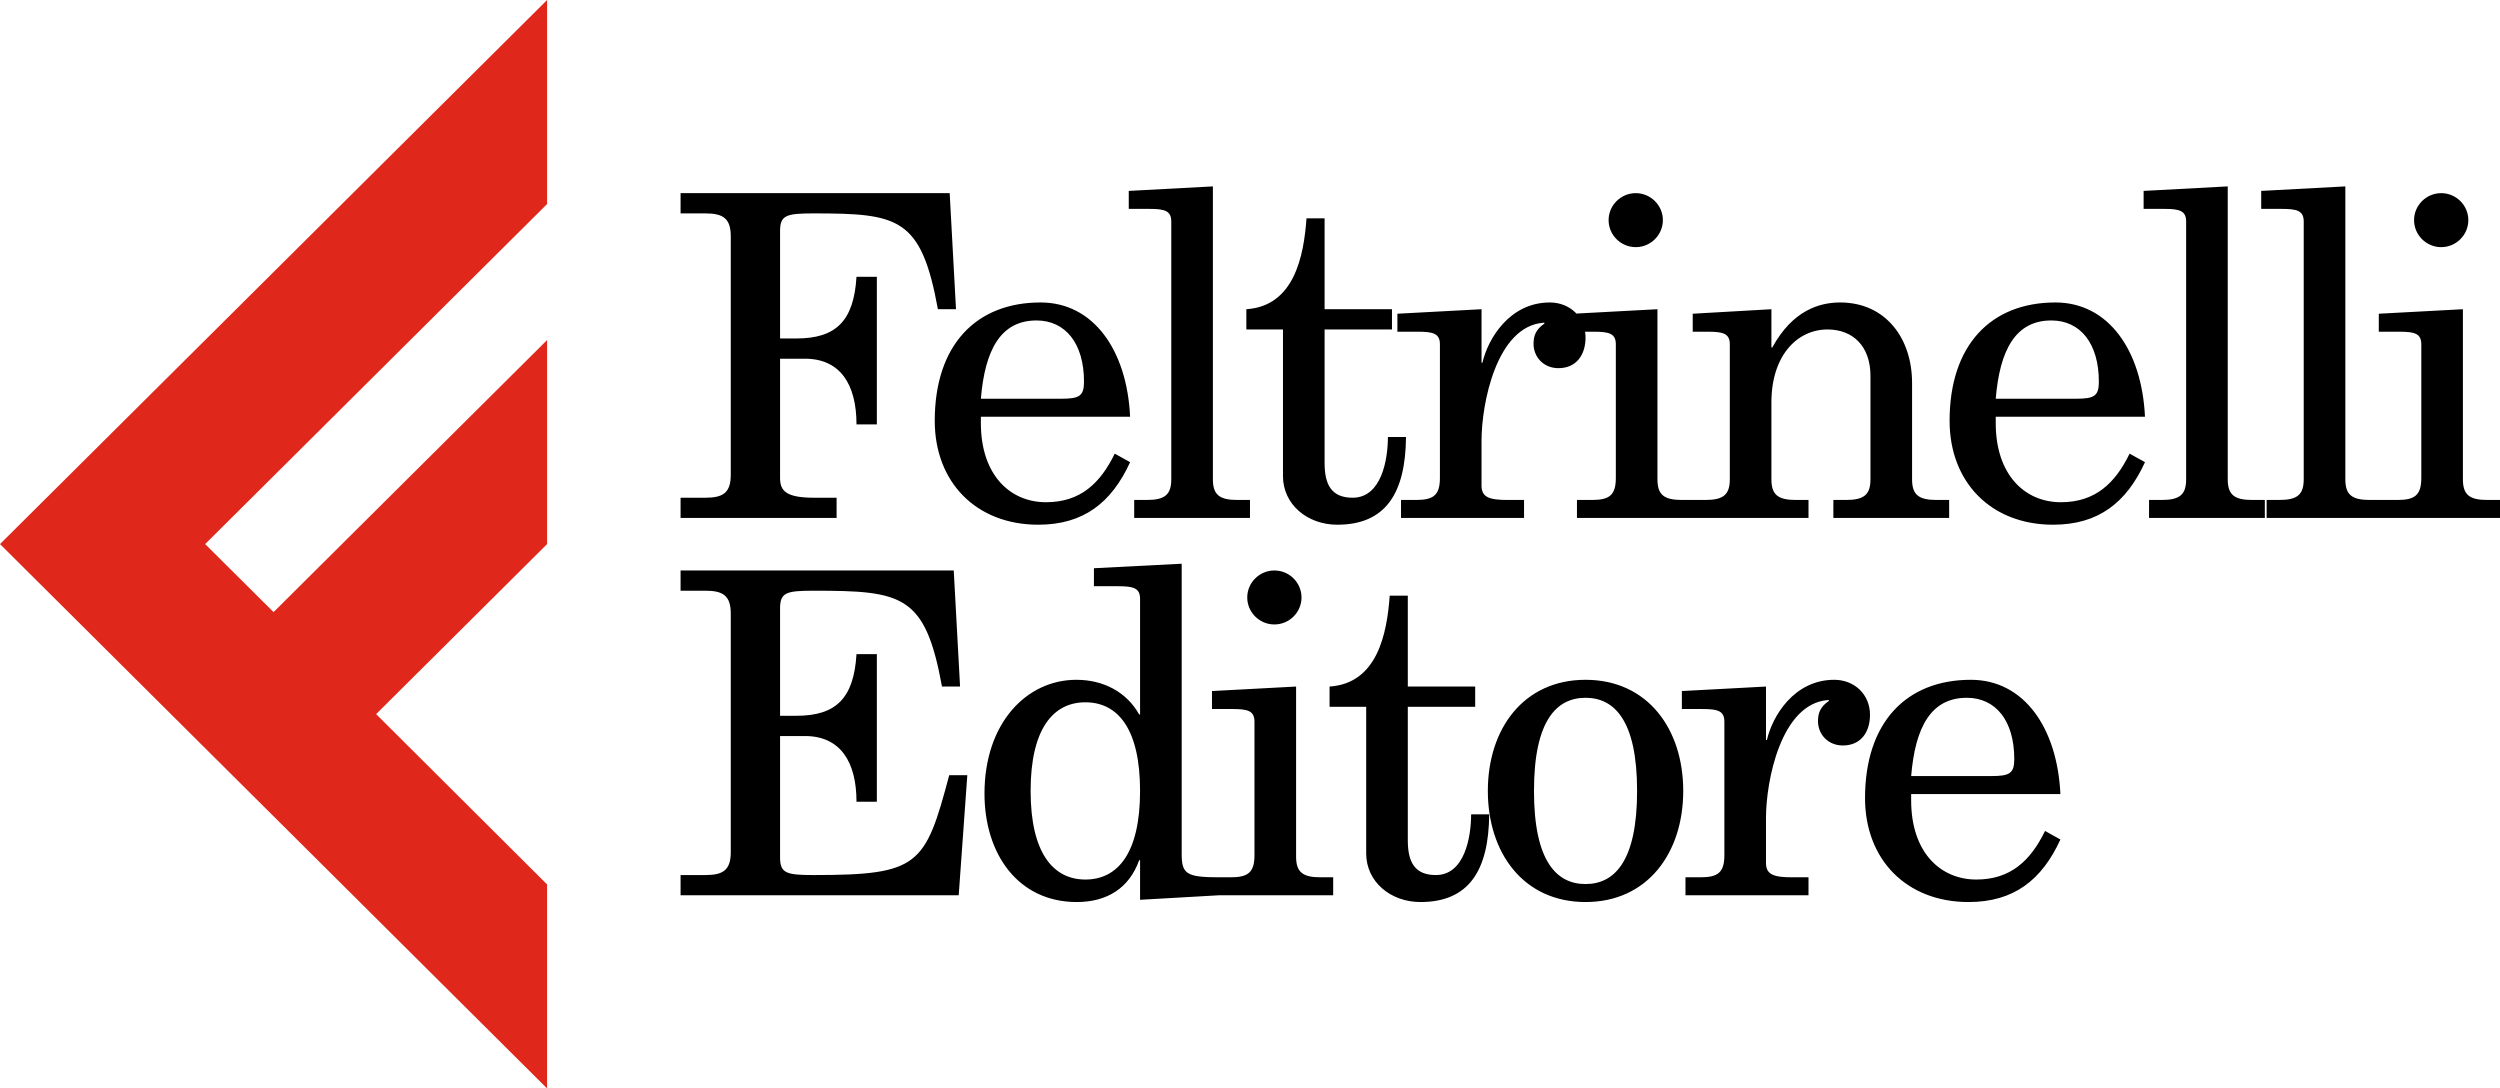
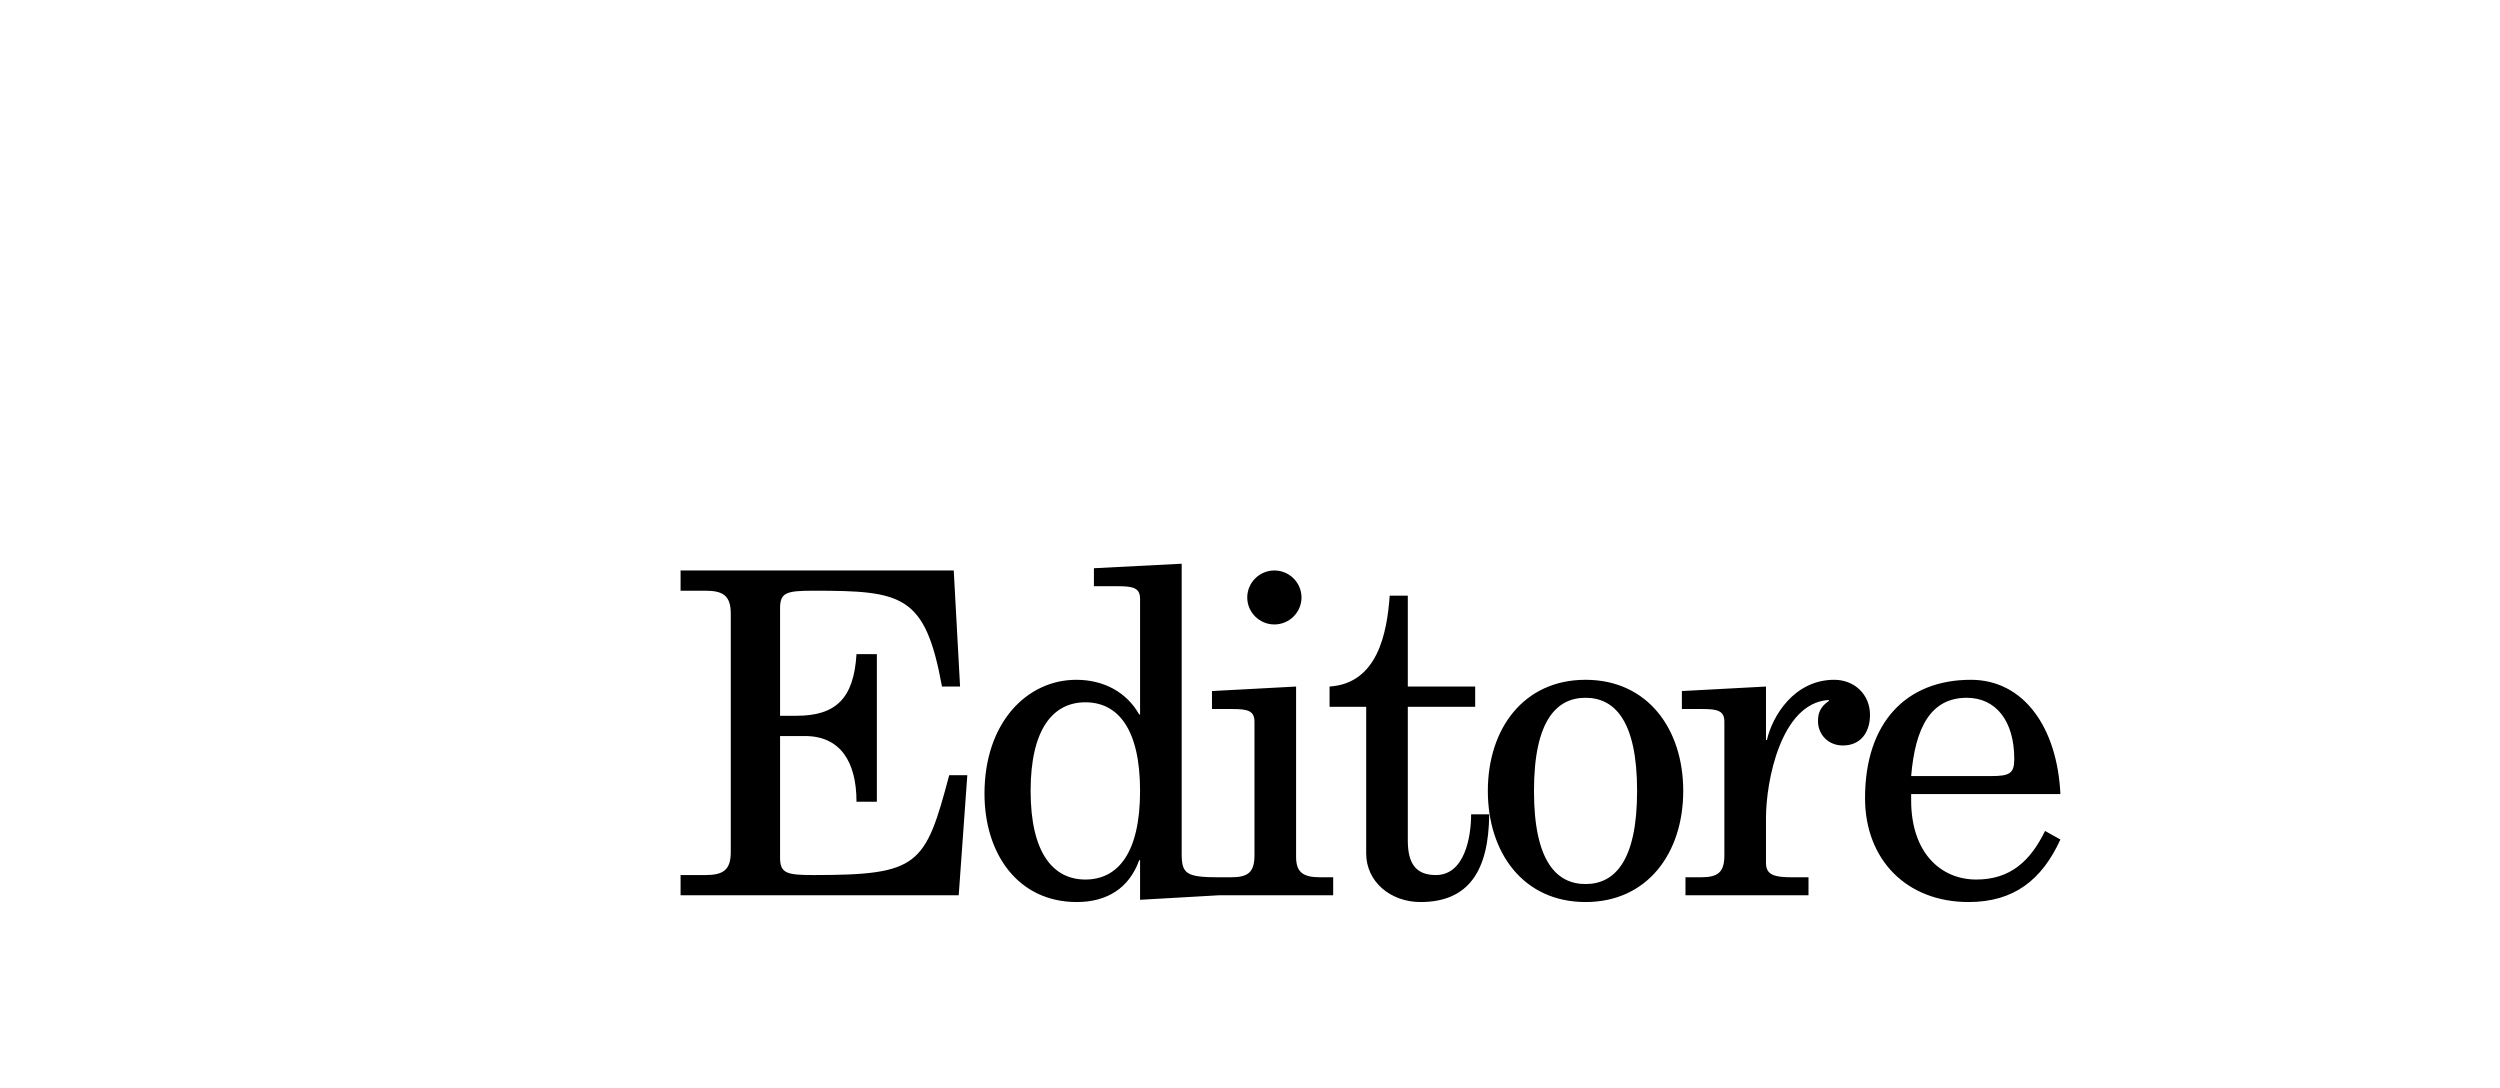
<svg xmlns="http://www.w3.org/2000/svg" width="147" height="64" viewBox="0 0 147 64" fill="none">
  <path d="M112.376 45.633C112.615 42.75 113.546 41.03 115.647 41.03C117.349 41.03 118.439 42.379 118.439 44.628C118.439 45.474 118.173 45.633 117.083 45.633H112.376ZM121.152 46.691C120.966 42.776 118.998 39.972 115.886 39.972C112.084 39.972 109.664 42.485 109.664 46.929C109.664 50.527 112.084 53.04 115.753 53.04C118.413 53.04 120.061 51.744 121.152 49.363L120.248 48.86C119.397 50.606 118.227 51.717 116.205 51.717C114.105 51.717 112.376 50.13 112.376 47.062V46.691H121.152ZM98.894 41.691H100.117C100.995 41.691 101.393 41.797 101.393 42.432V50.289C101.393 51.321 100.995 51.585 99.984 51.585H99.106V52.643H106.34V51.585H105.382C104.292 51.585 103.84 51.426 103.84 50.739V48.093C103.84 45.924 104.718 41.374 107.483 41.162H107.537V41.215C107.031 41.559 106.898 41.93 106.898 42.406C106.898 43.173 107.483 43.834 108.361 43.834C109.425 43.834 109.956 43.041 109.956 42.035C109.956 40.819 109.026 39.972 107.856 39.972C105.489 39.972 104.212 42.115 103.893 43.517H103.84V40.369L98.894 40.633V41.691ZM87.485 46.506C87.485 50.157 89.586 53.04 93.229 53.04C96.873 53.04 98.974 50.157 98.974 46.506C98.974 42.855 96.873 39.972 93.229 39.972C89.586 39.972 87.485 42.855 87.485 46.506ZM90.198 46.506C90.198 42.326 91.554 41.03 93.229 41.03C94.905 41.03 96.261 42.326 96.261 46.506C96.261 50.686 94.905 51.982 93.229 51.982C91.554 51.982 90.198 50.686 90.198 46.506ZM78.178 41.559H80.332V50.183C80.332 51.85 81.768 53.04 83.523 53.04C86.369 53.04 87.539 51.188 87.565 47.882H86.502C86.502 49.204 86.129 51.453 84.427 51.453C83.204 51.453 82.779 50.712 82.779 49.416V41.559H86.741V40.369H82.779V35.025H81.715C81.555 37.247 80.997 40.184 78.178 40.369V41.559ZM73.338 35.131C73.338 36.004 74.056 36.718 74.934 36.718C75.811 36.718 76.529 36.004 76.529 35.131C76.529 34.258 75.811 33.544 74.934 33.544C74.056 33.544 73.338 34.258 73.338 35.131ZM71.264 41.691H72.487C73.365 41.691 73.763 41.797 73.763 42.432V50.289C73.763 51.321 73.365 51.585 72.354 51.585H71.477V52.643H78.391V51.585H77.646C76.582 51.585 76.21 51.268 76.21 50.368V40.369L71.264 40.633V41.691ZM67.036 46.506C67.036 50.157 65.733 51.717 63.818 51.717C61.93 51.717 60.6 50.157 60.6 46.506C60.6 42.855 61.93 41.295 63.818 41.295C65.733 41.295 67.036 42.855 67.036 46.506ZM64.323 34.47H65.759C66.637 34.47 67.036 34.576 67.036 35.21V42.009H66.983C66.238 40.686 64.882 39.972 63.286 39.972C60.388 39.972 57.888 42.485 57.888 46.665C57.888 50.236 59.882 53.04 63.313 53.04C65.095 53.04 66.398 52.22 66.983 50.58H67.036V52.908L71.663 52.643V51.585C69.748 51.585 69.483 51.373 69.483 50.209V33.147L64.323 33.412V34.47ZM40.018 34.734H41.48C42.517 34.734 42.969 35.025 42.969 36.083V50.104C42.969 51.162 42.517 51.453 41.48 51.453H40.018V52.643H56.372L56.878 45.58H55.814C54.404 50.897 54.032 51.453 47.836 51.453C46.24 51.453 45.868 51.347 45.868 50.421V43.279H47.331C49.405 43.279 50.362 44.787 50.362 47.141H51.559V38.464H50.362C50.203 41.083 49.139 42.088 46.825 42.088H45.868V35.766C45.868 34.84 46.24 34.734 47.836 34.734C53.075 34.734 54.404 34.972 55.389 40.369H56.452L56.08 33.544H40.018V34.734Z" fill="black" />
-   <path d="M141.947 12.944C141.947 13.817 142.665 14.532 143.543 14.532C144.42 14.532 145.138 13.817 145.138 12.944C145.138 12.072 144.42 11.357 143.543 11.357C142.665 11.357 141.947 12.072 141.947 12.944ZM139.873 19.505H141.096C141.974 19.505 142.373 19.611 142.373 20.245V28.102C142.373 29.134 141.974 29.398 140.963 29.398H140.086V30.456H147V29.398H146.255C145.192 29.398 144.819 29.081 144.819 28.181V18.182L139.873 18.447V19.505ZM132.959 12.283H134.182C135.06 12.283 135.459 12.389 135.459 13.024V28.181C135.459 29.081 135.087 29.398 134.023 29.398H133.278V30.456H140.086V29.398H139.342C138.278 29.398 137.906 29.081 137.906 28.181V10.96L132.959 11.225V12.283ZM126.045 12.283H127.268C128.146 12.283 128.545 12.389 128.545 13.024V28.181C128.545 29.081 128.173 29.398 127.109 29.398H126.364V30.456H133.172V29.398H132.427C131.364 29.398 130.991 29.081 130.991 28.181V10.96L126.045 11.225V12.283ZM117.349 23.446C117.589 20.563 118.519 18.843 120.62 18.843C122.322 18.843 123.413 20.193 123.413 22.441C123.413 23.288 123.147 23.446 122.056 23.446H117.349ZM126.125 24.505C125.939 20.589 123.971 17.785 120.859 17.785C117.057 17.785 114.636 20.298 114.636 24.743C114.636 28.34 117.057 30.853 120.726 30.853C123.386 30.853 125.034 29.557 126.125 27.176L125.221 26.674C124.37 28.42 123.199 29.531 121.179 29.531C119.078 29.531 117.349 27.944 117.349 24.875V24.505H126.125ZM99.532 19.505H100.436C101.314 19.505 101.713 19.611 101.713 20.245V28.181C101.713 29.081 101.34 29.398 100.277 29.398H99.532V30.456H106.34V29.398H105.595C104.531 29.398 104.159 29.081 104.159 28.181V23.658C104.159 20.907 105.675 19.373 107.457 19.373C108.973 19.373 109.983 20.378 109.983 22.097V28.181C109.983 29.081 109.611 29.398 108.547 29.398H107.802V30.456H114.61V29.398H113.866C112.802 29.398 112.43 29.081 112.43 28.181V22.52C112.43 19.875 110.861 17.785 108.201 17.785C107.005 17.785 105.409 18.235 104.212 20.431H104.159V18.182L99.532 18.447V19.505ZM94.586 12.944C94.586 13.817 95.304 14.532 96.182 14.532C97.059 14.532 97.777 13.817 97.777 12.944C97.777 12.072 97.059 11.357 96.182 11.357C95.304 11.357 94.586 12.072 94.586 12.944ZM92.512 19.505H93.735C94.613 19.505 95.011 19.611 95.011 20.245V28.102C95.011 29.134 94.613 29.398 93.602 29.398H92.725V30.456H99.639V29.398H98.894C97.83 29.398 97.458 29.081 97.458 28.181V18.182L92.512 18.447V19.505ZM82.167 19.505H83.391C84.268 19.505 84.667 19.611 84.667 20.245V28.102C84.667 29.134 84.268 29.398 83.258 29.398H82.38V30.456H89.614V29.398H88.656C87.566 29.398 87.114 29.24 87.114 28.552V25.907C87.114 23.737 87.991 19.187 90.757 18.976H90.81V19.029C90.305 19.373 90.172 19.743 90.172 20.219C90.172 20.986 90.757 21.648 91.635 21.648C92.698 21.648 93.23 20.854 93.23 19.849C93.23 18.632 92.299 17.785 91.129 17.785C88.763 17.785 87.486 19.928 87.167 21.33H87.114V18.182L82.167 18.447V19.505ZM73.285 19.373H75.439V27.996C75.439 29.663 76.875 30.853 78.63 30.853C81.476 30.853 82.646 29.002 82.673 25.695H81.609C81.609 27.018 81.237 29.266 79.535 29.266C78.311 29.266 77.886 28.525 77.886 27.229V19.373H81.848V18.182H77.886V12.839H76.822C76.663 15.061 76.104 17.997 73.285 18.182V19.373ZM66.371 12.283H67.595C68.472 12.283 68.871 12.389 68.871 13.024V28.181C68.871 29.081 68.499 29.398 67.435 29.398H66.691V30.456H73.499V29.398H72.754C71.69 29.398 71.318 29.081 71.318 28.181V10.96L66.371 11.225V12.283ZM57.675 23.446C57.915 20.563 58.846 18.843 60.947 18.843C62.648 18.843 63.739 20.193 63.739 22.441C63.739 23.288 63.473 23.446 62.383 23.446H57.675ZM66.451 24.505C66.265 20.589 64.297 17.785 61.186 17.785C57.383 17.785 54.963 20.298 54.963 24.743C54.963 28.34 57.383 30.853 61.053 30.853C63.712 30.853 65.361 29.557 66.451 27.176L65.547 26.674C64.696 28.42 63.526 29.531 61.505 29.531C59.404 29.531 57.675 27.944 57.675 24.875V24.505H66.451ZM42.969 27.917C42.969 28.975 42.517 29.266 41.48 29.266H40.018V30.456H49.192V29.266H47.863C46.187 29.266 45.868 28.843 45.868 28.102V21.092H47.331C49.405 21.092 50.362 22.6 50.362 24.954H51.559V16.277H50.362C50.203 18.896 49.139 19.902 46.825 19.902H45.868V13.579C45.868 12.653 46.24 12.548 47.836 12.548C52.836 12.548 54.165 12.786 55.149 18.182H56.213L55.841 11.357H40.018V12.548H41.48C42.517 12.548 42.969 12.839 42.969 13.897V27.917Z" fill="black" />
-   <path d="M32.169 0L0 31.992L32.168 64V52.004L22.116 41.99L32.169 31.992V19.995L16.085 35.992L12.063 31.992L32.169 11.997V0Z" fill="#DF271C" />
</svg>